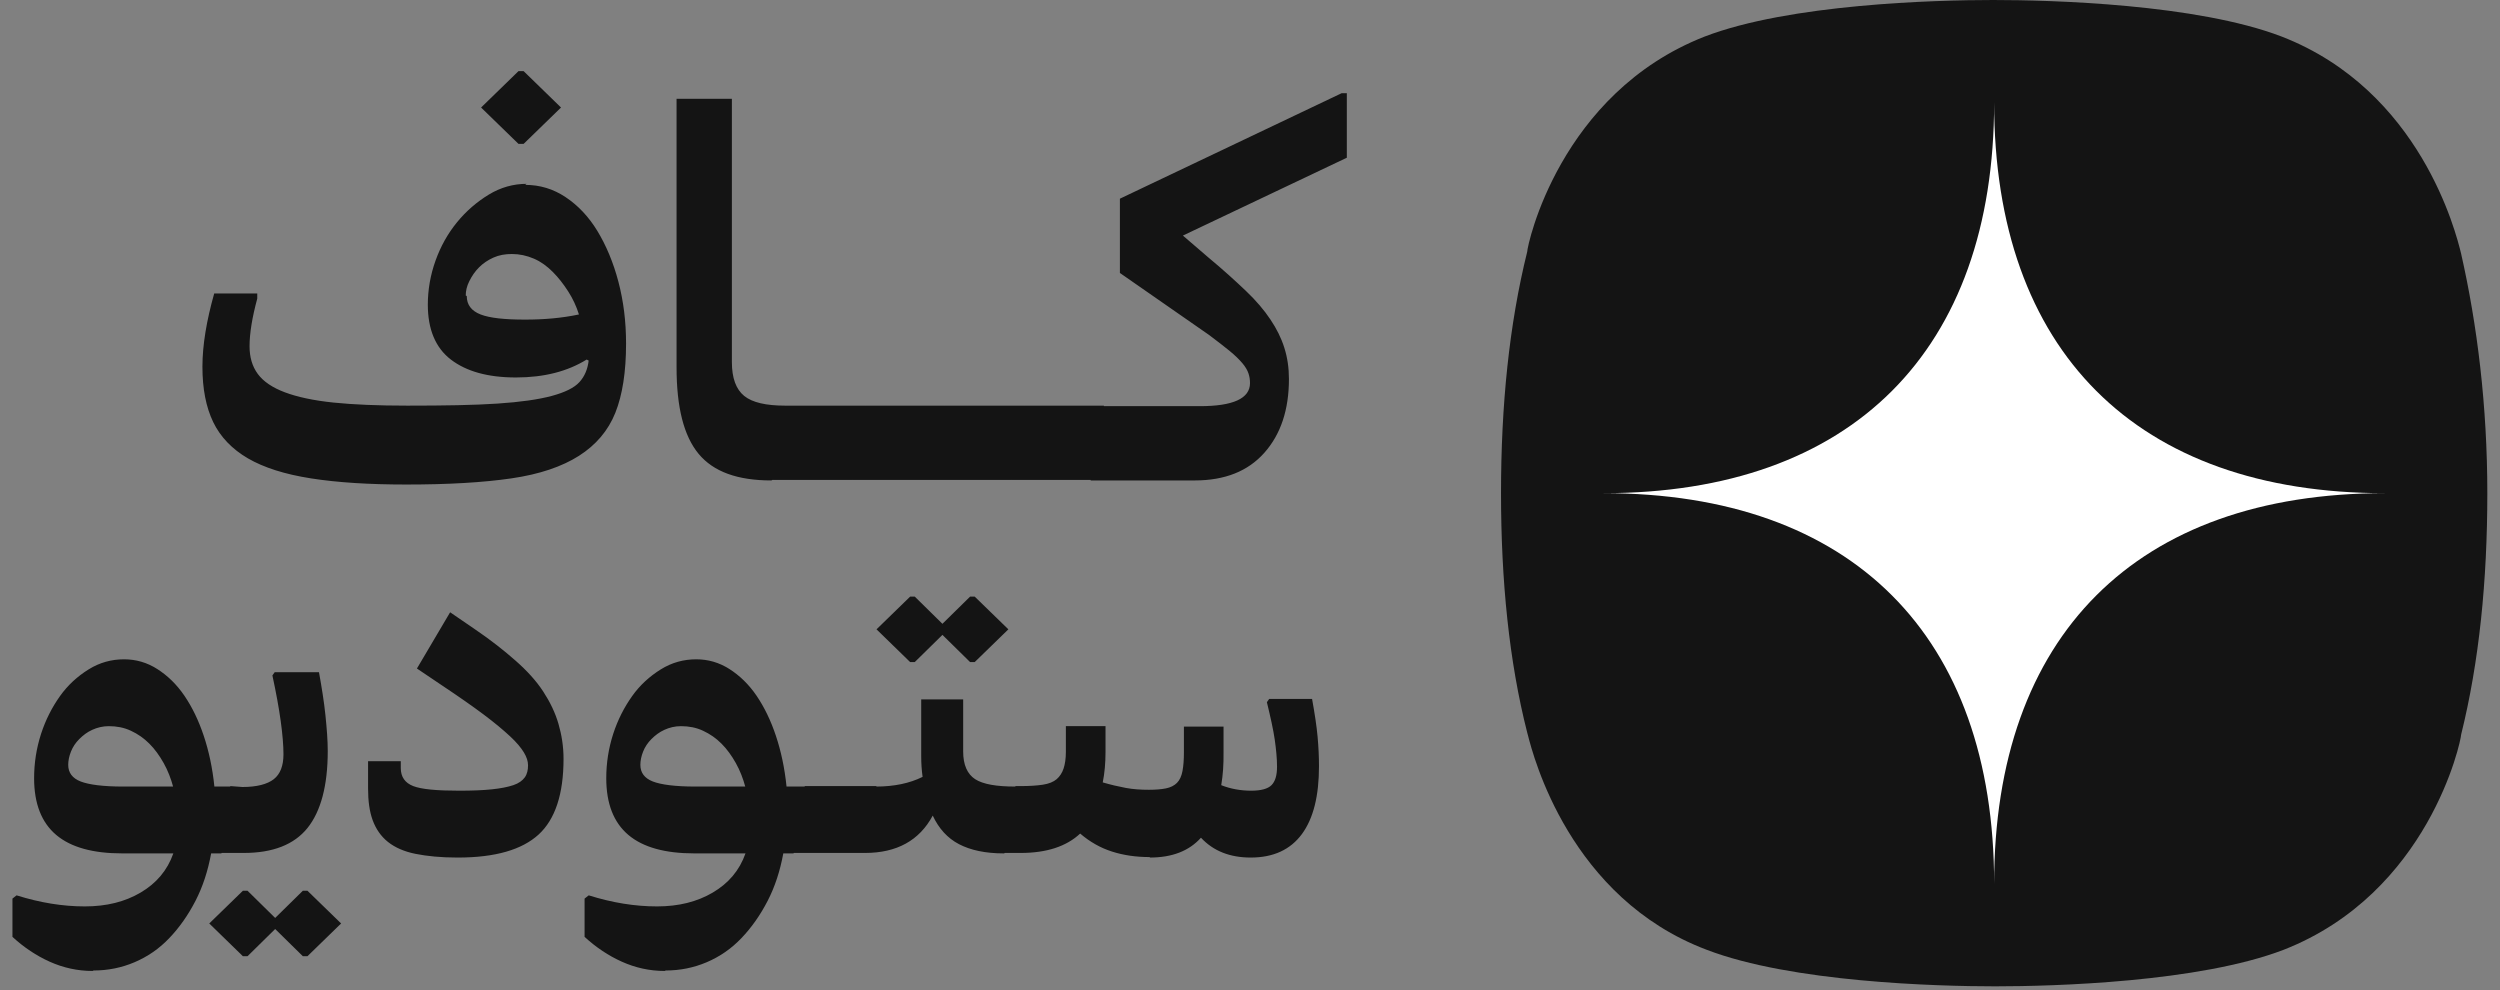
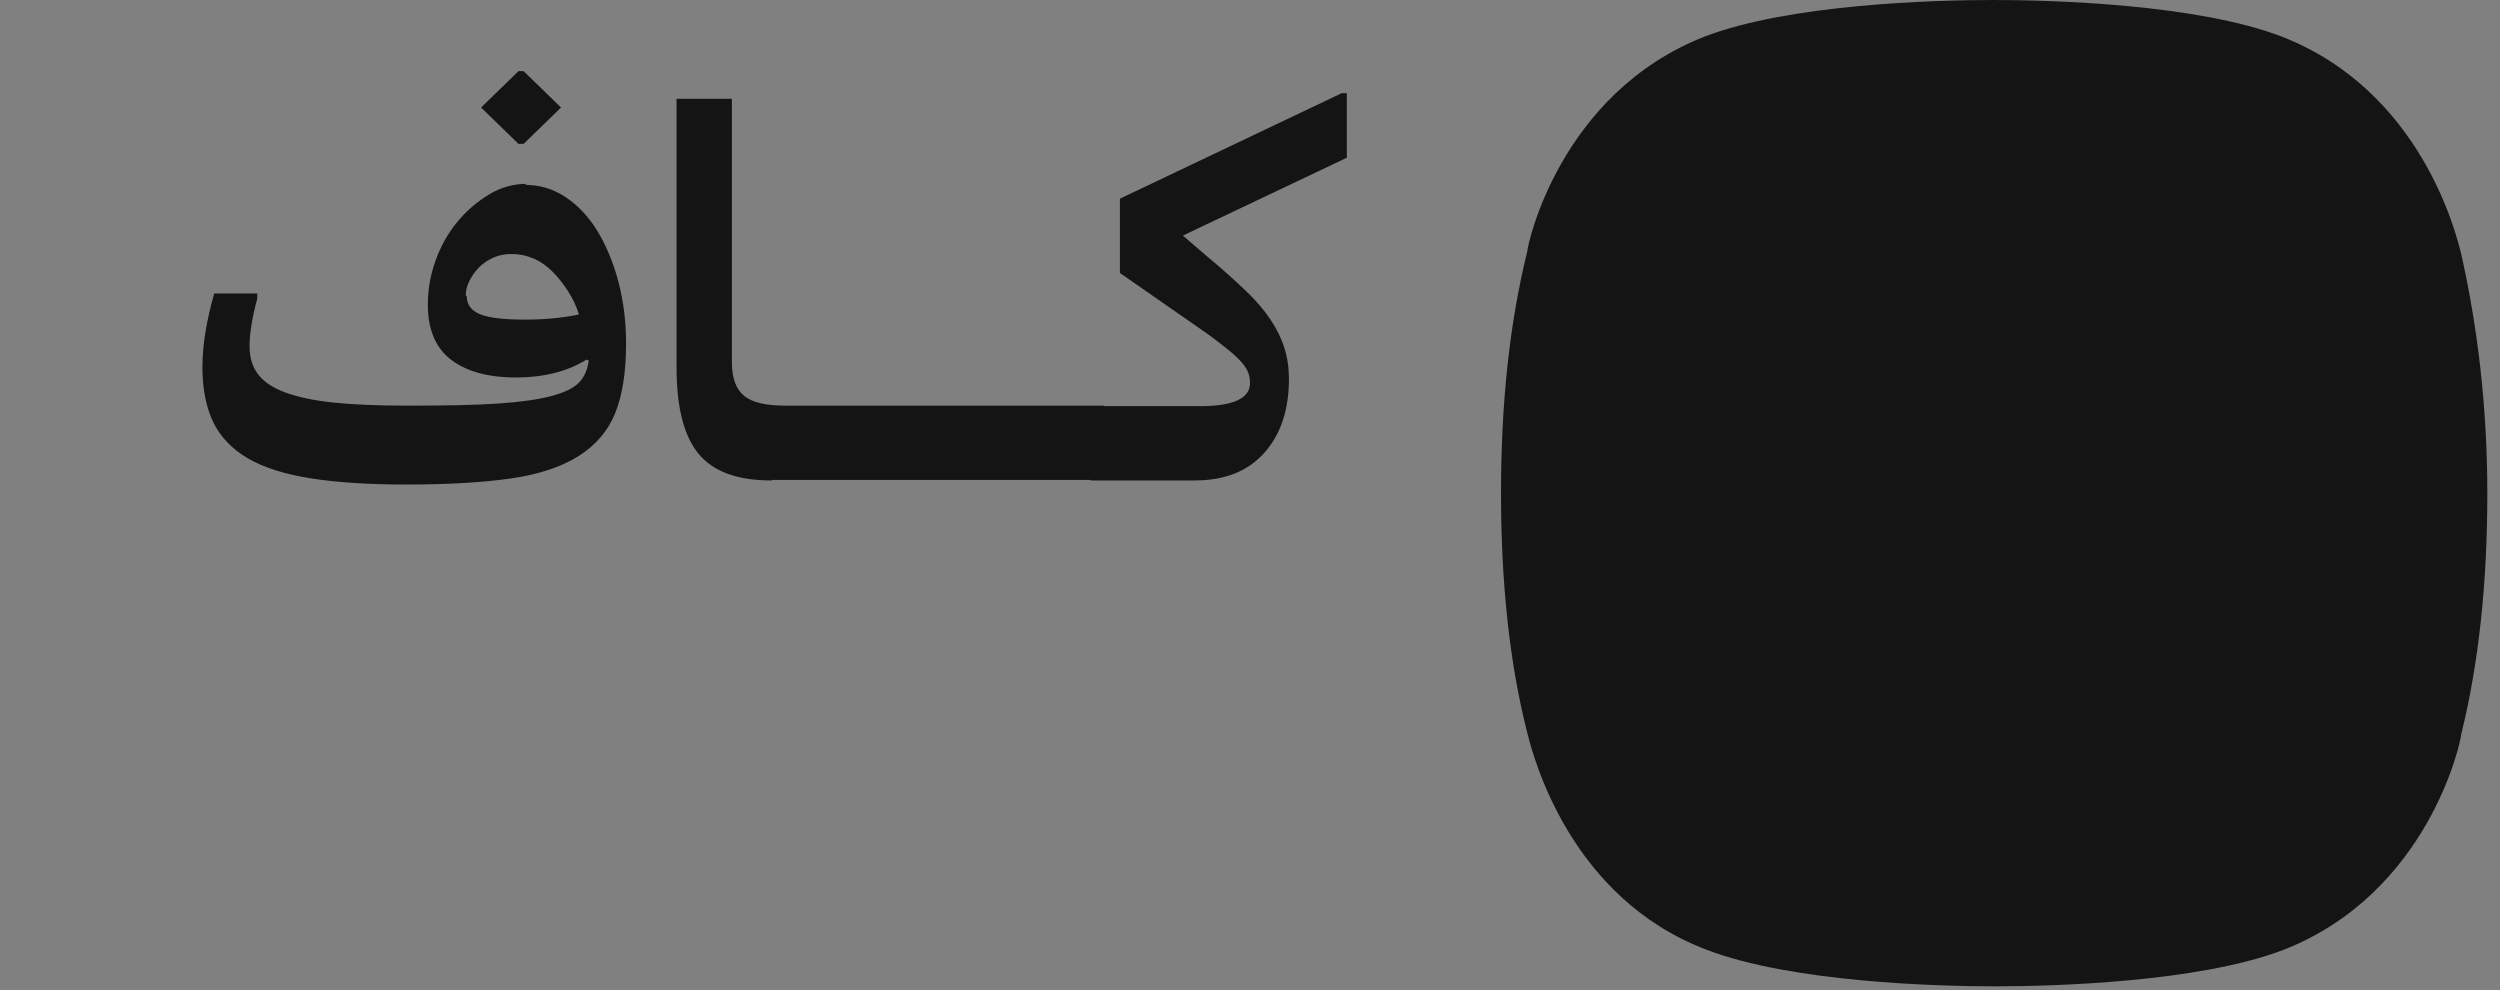
<svg xmlns="http://www.w3.org/2000/svg" width="101" height="40" viewBox="0 0 101 40" fill="none">
  <rect x="0" y="0" width="101" height="40" fill="#808080" stroke="none" />
  <path d="M21.278 7.427L21.216 7.469C21.816 7.469 22.354 7.634 22.851 7.965C23.348 8.296 23.782 8.752 24.134 9.331C24.486 9.911 24.776 10.594 24.983 11.38C25.19 12.166 25.293 12.994 25.293 13.884C25.293 15.022 25.148 15.954 24.859 16.678C24.569 17.402 24.072 17.982 23.389 18.416C22.706 18.851 21.796 19.162 20.657 19.327C19.519 19.493 18.112 19.575 16.415 19.575C14.904 19.575 13.621 19.493 12.566 19.327C11.51 19.162 10.662 18.892 10.02 18.52C9.378 18.147 8.902 17.651 8.613 17.051C8.323 16.45 8.178 15.705 8.178 14.816C8.178 13.946 8.344 12.953 8.654 11.856H10.393V12.063C10.186 12.829 10.082 13.47 10.082 13.988C10.082 14.422 10.186 14.795 10.413 15.105C10.641 15.416 11.013 15.664 11.51 15.85C12.007 16.037 12.669 16.181 13.476 16.264C14.283 16.347 15.277 16.388 16.456 16.388C17.946 16.388 19.167 16.368 20.099 16.305C21.03 16.243 21.754 16.14 22.292 15.995C22.83 15.85 23.203 15.664 23.41 15.436C23.617 15.209 23.741 14.919 23.782 14.567L23.7 14.526C22.934 15.002 21.982 15.25 20.844 15.25C19.705 15.25 18.836 15.002 18.215 14.526C17.595 14.05 17.284 13.305 17.284 12.311C17.284 11.711 17.387 11.111 17.595 10.531C17.802 9.952 18.091 9.435 18.464 8.979C18.836 8.524 19.271 8.152 19.747 7.862C20.223 7.572 20.74 7.427 21.278 7.427ZM18.816 11.939L18.857 11.96C18.857 12.311 19.043 12.56 19.416 12.704C19.788 12.849 20.388 12.912 21.216 12.912C21.982 12.912 22.706 12.849 23.389 12.704C23.286 12.373 23.141 12.063 22.955 11.773C22.768 11.483 22.561 11.214 22.334 10.987C22.106 10.759 21.858 10.573 21.568 10.449C21.278 10.325 20.988 10.262 20.678 10.262C20.409 10.262 20.161 10.304 19.933 10.407C19.705 10.511 19.519 10.635 19.354 10.801C19.188 10.966 19.064 11.152 18.96 11.359C18.857 11.566 18.816 11.753 18.816 11.939ZM21.154 2.874L22.665 4.344L21.154 5.813H20.947L19.436 4.344L20.947 2.874H21.154ZM31.203 19.389L31.162 19.41C29.796 19.41 28.823 19.058 28.223 18.334C27.623 17.609 27.333 16.45 27.333 14.836V3.992H29.568V14.629C29.568 15.271 29.734 15.726 30.065 15.995C30.396 16.264 30.955 16.388 31.721 16.388H31.741V18.872L31.224 19.389H31.203ZM31.748 16.388H34.956V18.872L34.439 19.389H31.231V16.906L31.748 16.388ZM34.962 16.388H38.17V18.872L37.652 19.389H34.444V16.906L34.962 16.388ZM38.175 16.388H41.383V18.872L40.866 19.389H37.658V16.906L38.175 16.388ZM41.389 16.388H44.597V18.872L44.079 19.389H40.871V16.906L41.389 16.388ZM47.789 9.517L48.824 10.407C49.424 10.904 49.921 11.359 50.335 11.753C50.749 12.146 51.08 12.539 51.328 12.912C51.577 13.284 51.763 13.656 51.887 14.05C52.011 14.443 52.073 14.857 52.073 15.312C52.073 16.554 51.742 17.547 51.08 18.292C50.418 19.037 49.486 19.41 48.265 19.41H44.064V16.926L44.581 16.409H48.472C49.817 16.409 50.5 16.099 50.5 15.478C50.5 15.333 50.48 15.209 50.438 15.085C50.397 14.96 50.314 14.816 50.19 14.671C50.066 14.526 49.9 14.36 49.673 14.174C49.445 13.988 49.176 13.781 48.845 13.532L45.244 11.028V8.027L54.205 3.764H54.412V6.372L47.789 9.517Z" fill="#141414" />
-   <path d="M3.781 39.208L3.743 39.227C3.129 39.227 2.551 39.096 2.011 38.854C1.471 38.612 0.968 38.277 0.503 37.849V36.303L0.67 36.172C1.62 36.47 2.533 36.619 3.427 36.619C4.302 36.619 5.047 36.433 5.68 36.06C6.314 35.688 6.761 35.166 7.003 34.477H4.935C3.762 34.477 2.868 34.235 2.272 33.732C1.676 33.229 1.378 32.466 1.378 31.441C1.378 30.827 1.471 30.231 1.657 29.653C1.844 29.076 2.104 28.573 2.421 28.126C2.738 27.679 3.129 27.325 3.576 27.046C4.023 26.766 4.507 26.636 5.01 26.636C5.494 26.636 5.941 26.766 6.351 27.027C6.761 27.288 7.133 27.642 7.45 28.107C7.767 28.573 8.027 29.113 8.232 29.728C8.437 30.342 8.586 31.032 8.661 31.777H9.406V33.993L8.94 34.477H8.53C8.4 35.185 8.195 35.818 7.897 36.396C7.599 36.973 7.245 37.476 6.835 37.904C6.426 38.333 5.96 38.65 5.438 38.873C4.917 39.096 4.358 39.208 3.781 39.208ZM7.022 31.777L7.003 31.814C6.91 31.46 6.779 31.125 6.612 30.827C6.444 30.529 6.258 30.268 6.034 30.044C5.811 29.821 5.569 29.653 5.289 29.523C5.01 29.392 4.712 29.337 4.395 29.337C4.153 29.337 3.93 29.392 3.725 29.486C3.52 29.579 3.352 29.709 3.203 29.858C3.054 30.007 2.942 30.175 2.868 30.361C2.793 30.547 2.756 30.733 2.756 30.901C2.756 31.218 2.924 31.441 3.259 31.572C3.594 31.702 4.172 31.777 4.973 31.777H7.022ZM9.31 31.758L9.795 31.795C10.372 31.795 10.8 31.683 11.061 31.479C11.322 31.274 11.452 30.938 11.452 30.473C11.452 30.119 11.415 29.672 11.341 29.132C11.266 28.591 11.154 27.977 11.005 27.288L11.098 27.157H12.887C12.998 27.772 13.091 28.349 13.147 28.89C13.203 29.43 13.241 29.914 13.241 30.342C13.241 31.739 12.961 32.782 12.421 33.453C11.881 34.123 11.024 34.459 9.851 34.459H8.938V32.224L9.31 31.758ZM12.421 38.631H12.235L11.117 37.532L10 38.631H9.813L8.454 37.308L9.813 35.986H10L11.117 37.085L12.235 35.986H12.421L13.781 37.308L12.421 38.631ZM18.502 34.645H18.465C17.813 34.645 17.254 34.589 16.788 34.496C16.323 34.403 15.95 34.235 15.671 34.012C15.391 33.788 15.186 33.49 15.056 33.136C14.926 32.782 14.87 32.354 14.87 31.851V30.752H16.192V31.032C16.192 31.385 16.36 31.628 16.695 31.758C17.03 31.888 17.645 31.944 18.558 31.944C19.079 31.944 19.526 31.926 19.88 31.888C20.234 31.851 20.513 31.795 20.737 31.721C20.96 31.646 21.109 31.534 21.203 31.404C21.296 31.274 21.333 31.106 21.333 30.92C21.333 30.752 21.277 30.584 21.165 30.398C21.053 30.212 20.867 29.988 20.606 29.746C20.346 29.504 19.992 29.206 19.545 28.871C19.098 28.536 18.539 28.145 17.868 27.698L16.844 27.008L18.185 24.736L19.191 25.425C19.824 25.854 20.364 26.282 20.83 26.692C21.296 27.102 21.668 27.511 21.948 27.94C22.227 28.368 22.432 28.796 22.562 29.243C22.692 29.691 22.767 30.156 22.767 30.659C22.767 32.075 22.432 33.099 21.761 33.714C21.091 34.328 20.01 34.645 18.502 34.645ZM26.895 39.208L26.858 39.227C26.244 39.227 25.666 39.096 25.126 38.854C24.586 38.612 24.083 38.277 23.617 37.849V36.303L23.785 36.172C24.735 36.47 25.648 36.619 26.542 36.619C27.417 36.619 28.162 36.433 28.795 36.06C29.429 35.688 29.876 35.166 30.118 34.477H28.05C26.877 34.477 25.983 34.235 25.387 33.732C24.791 33.229 24.493 32.466 24.493 31.441C24.493 30.827 24.586 30.231 24.772 29.653C24.959 29.076 25.219 28.573 25.536 28.126C25.852 27.679 26.244 27.325 26.691 27.046C27.138 26.766 27.622 26.636 28.125 26.636C28.609 26.636 29.056 26.766 29.466 27.027C29.876 27.288 30.248 27.642 30.565 28.107C30.881 28.573 31.142 29.113 31.347 29.728C31.552 30.342 31.701 31.032 31.776 31.777H32.52V33.993L32.055 34.477H31.645C31.515 35.185 31.31 35.818 31.012 36.396C30.714 36.973 30.36 37.476 29.95 37.904C29.54 38.333 29.075 38.65 28.553 38.873C28.032 39.096 27.473 39.208 26.895 39.208ZM30.136 31.777L30.118 31.814C30.025 31.46 29.894 31.125 29.727 30.827C29.559 30.529 29.373 30.268 29.149 30.044C28.926 29.821 28.684 29.653 28.404 29.523C28.125 29.392 27.827 29.337 27.51 29.337C27.268 29.337 27.045 29.392 26.84 29.486C26.635 29.579 26.467 29.709 26.318 29.858C26.169 30.007 26.057 30.175 25.983 30.361C25.908 30.547 25.871 30.733 25.871 30.901C25.871 31.218 26.039 31.441 26.374 31.572C26.709 31.702 27.287 31.777 28.088 31.777H30.136ZM32.519 31.758H35.406V33.993L34.94 34.459H32.053V32.224L32.519 31.758ZM35.411 31.758L35.392 31.777C36.118 31.777 36.752 31.646 37.273 31.385C37.236 31.125 37.217 30.845 37.217 30.547V28.256H38.912V30.361C38.912 30.901 39.08 31.274 39.397 31.479C39.713 31.683 40.253 31.777 41.017 31.777H41.036V34.012L40.57 34.477H40.551C39.806 34.477 39.21 34.347 38.745 34.105C38.279 33.863 37.925 33.471 37.683 32.95C37.143 33.956 36.23 34.459 34.945 34.459V32.224L35.411 31.758ZM39.378 26.748H39.192L38.074 25.649L36.956 26.748H36.77L35.411 25.425L36.77 24.103H36.956L38.074 25.202L39.192 24.103H39.378L40.738 25.425L39.378 26.748ZM46.451 34.645V34.626C45.892 34.626 45.389 34.552 44.924 34.403C44.458 34.254 44.03 34.012 43.639 33.676C43.08 34.198 42.279 34.459 41.236 34.459H40.565V32.242L41.031 31.758H41.236C41.59 31.758 41.888 31.739 42.13 31.702C42.372 31.665 42.558 31.59 42.689 31.479C42.819 31.367 42.912 31.218 42.968 31.05C43.024 30.883 43.061 30.659 43.061 30.38V29.337H44.663V30.38C44.663 30.827 44.626 31.236 44.551 31.609C44.868 31.702 45.185 31.777 45.483 31.832C45.781 31.888 46.097 31.907 46.414 31.907C46.693 31.907 46.917 31.888 47.103 31.851C47.289 31.814 47.438 31.739 47.55 31.628C47.662 31.516 47.736 31.348 47.774 31.143C47.811 30.938 47.83 30.696 47.83 30.398V29.355H49.431V30.398C49.431 30.64 49.431 30.864 49.413 31.087C49.394 31.311 49.375 31.516 49.338 31.721C49.711 31.87 50.12 31.944 50.549 31.944C50.94 31.944 51.219 31.87 51.368 31.721C51.517 31.572 51.592 31.329 51.592 30.976C51.592 30.64 51.555 30.268 51.499 29.877C51.443 29.486 51.331 28.983 51.182 28.368L51.275 28.238H53.008C53.119 28.852 53.194 29.355 53.231 29.765C53.268 30.175 53.287 30.566 53.287 30.957C53.287 32.149 53.063 33.062 52.598 33.695C52.132 34.328 51.443 34.645 50.53 34.645C49.692 34.645 49.022 34.384 48.519 33.844C48.034 34.384 47.345 34.645 46.451 34.645Z" fill="#141414" />
  <path d="M100.488 19.924C100.488 16.398 100.081 13.119 99.429 10.249C99.427 10.24 99.424 10.23 99.422 10.219C99.227 9.43 97.802 3.659 92.177 1.476C88.754 0.164 82.887 0 80.524 0C78.161 0 72.293 0.164 68.871 1.476C63.004 3.772 61.7 9.921 61.7 10.167C60.967 13.119 60.641 16.398 60.641 19.924C60.641 23.45 60.967 26.729 61.7 29.599C61.705 29.613 61.713 29.645 61.726 29.695C61.941 30.536 63.413 36.282 68.952 38.372C72.375 39.684 78.242 39.848 80.605 39.848C82.968 39.848 88.836 39.684 92.258 38.372C98.125 36.076 99.429 29.927 99.429 29.681C100.162 26.729 100.488 23.45 100.488 19.924Z" fill="#141414" />
-   <path fill-rule="evenodd" clip-rule="evenodd" d="M64.781 19.924C74.812 19.924 80.563 14.173 80.563 4.142C80.563 14.173 86.314 19.924 96.345 19.924C86.314 19.924 80.563 25.674 80.563 35.706C80.563 25.674 74.812 19.924 64.781 19.924Z" fill="white" />
</svg>